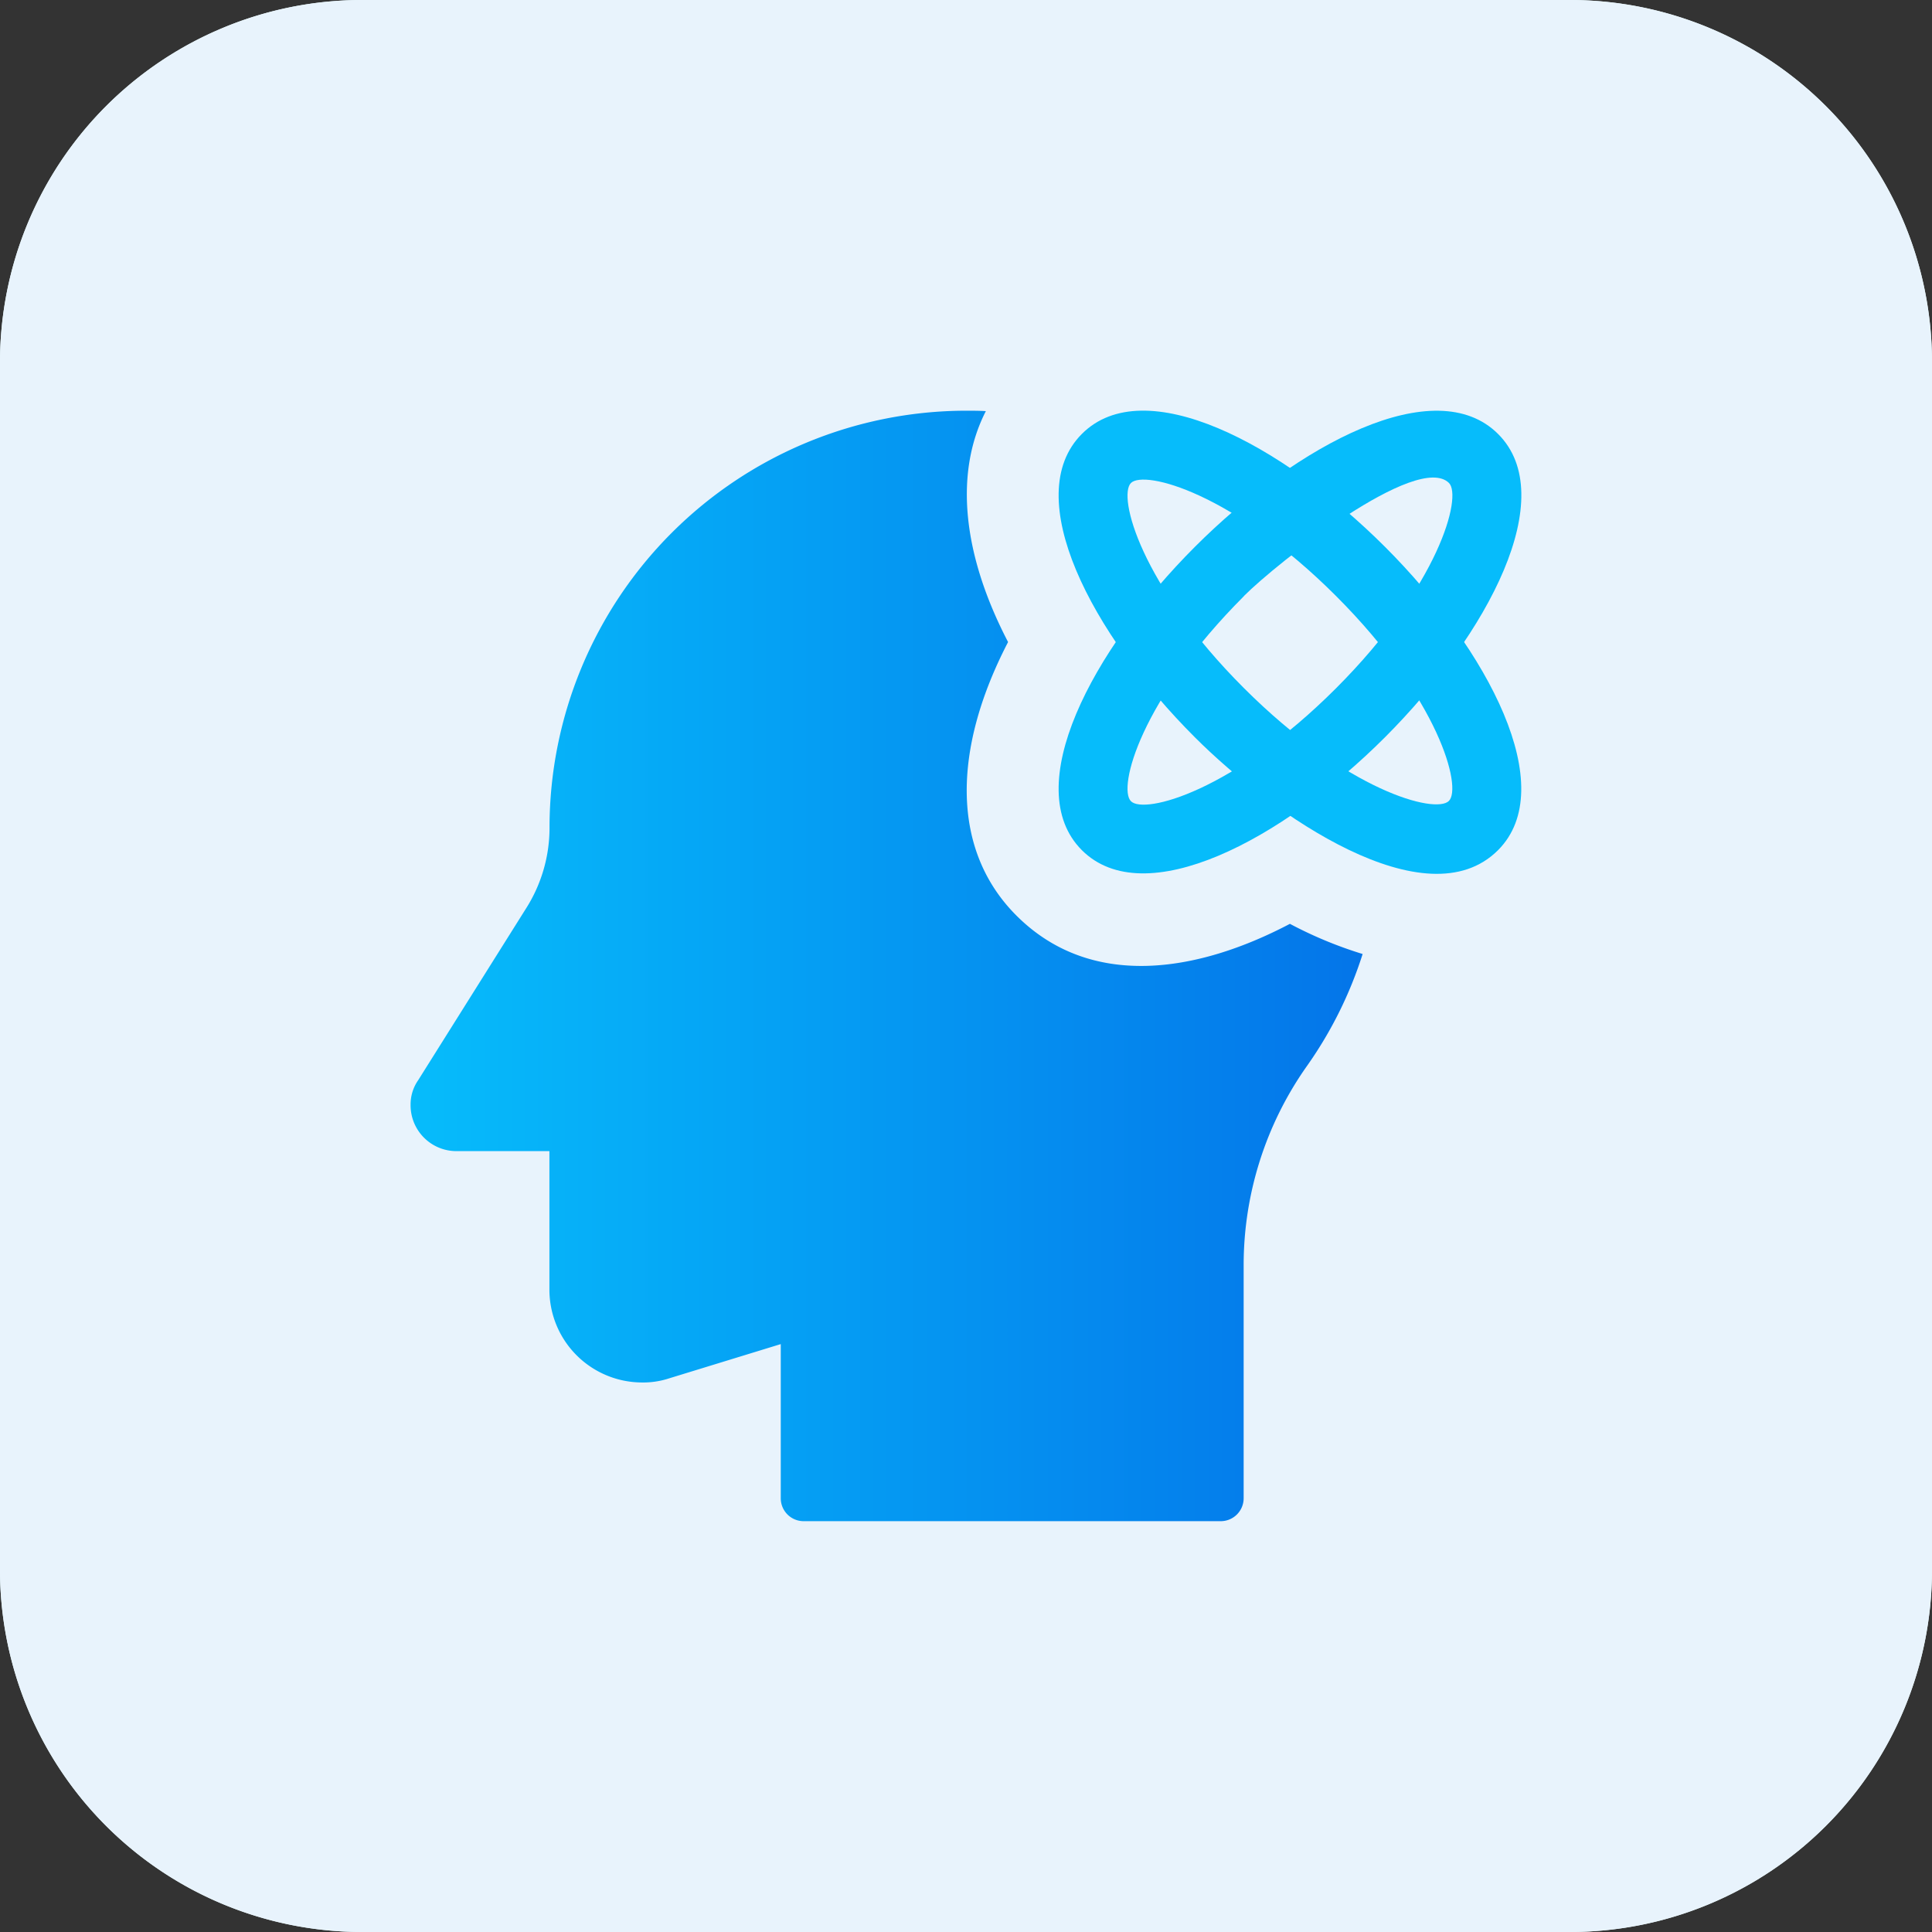
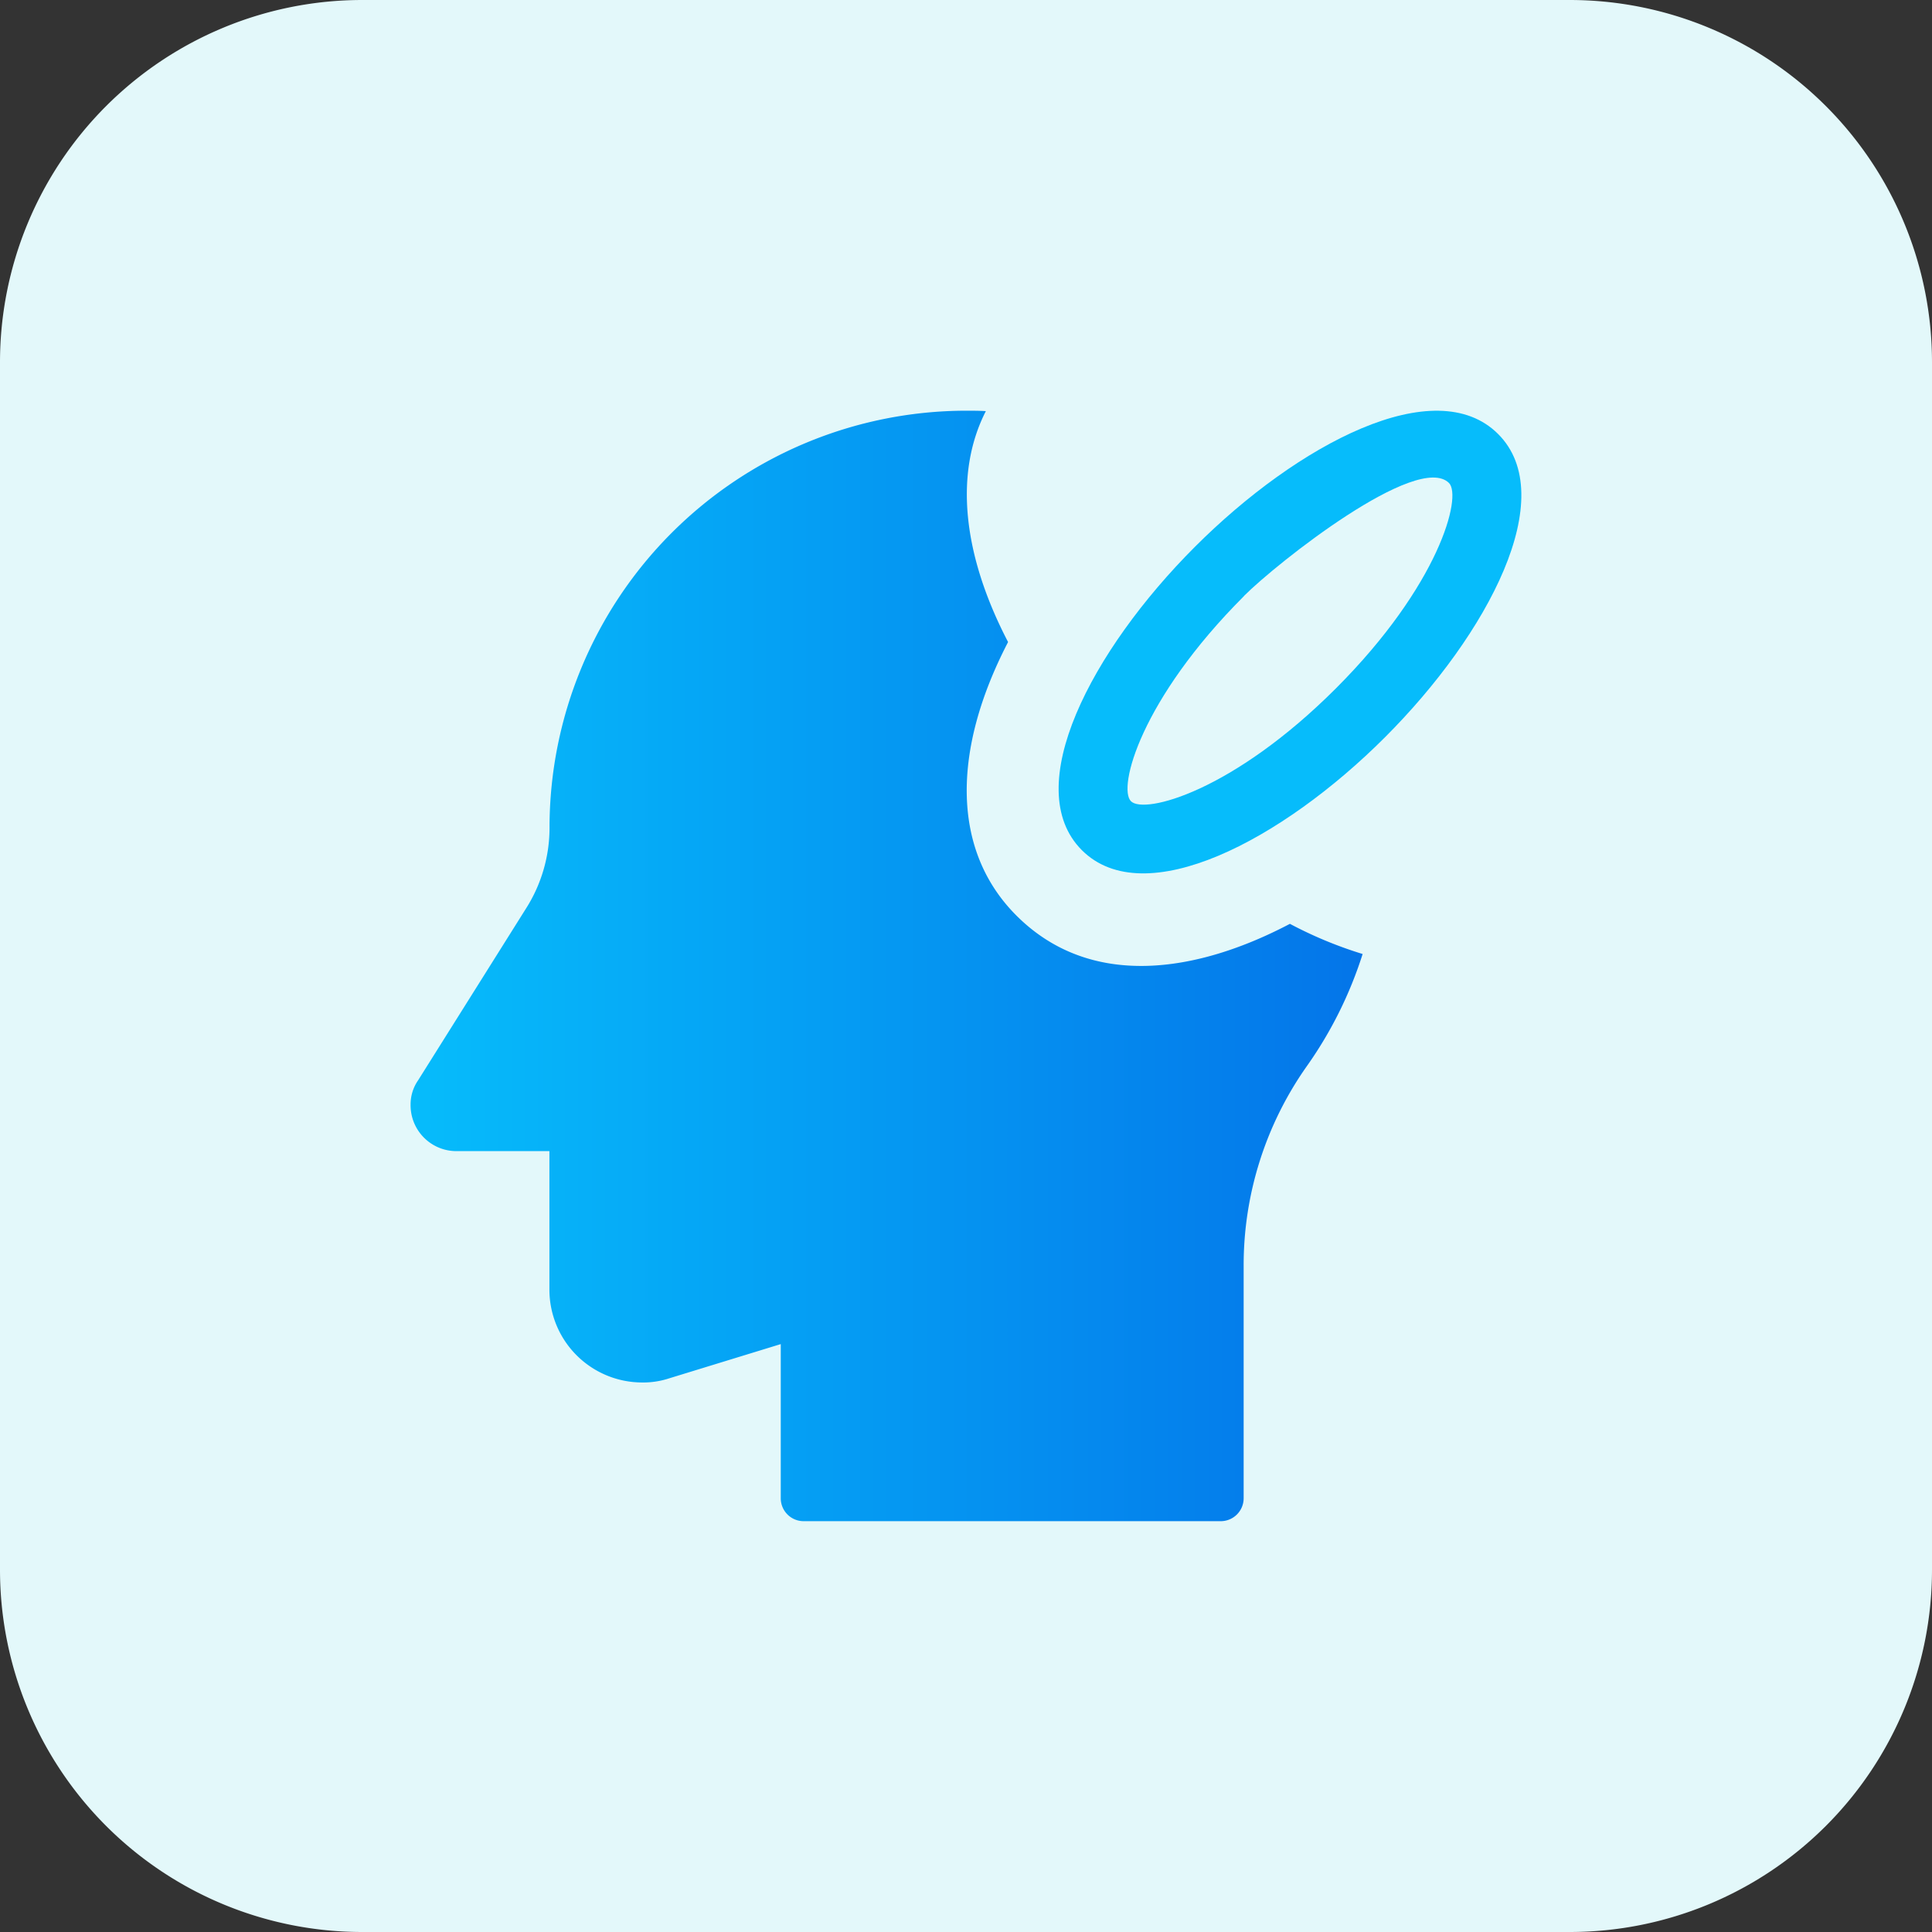
<svg xmlns="http://www.w3.org/2000/svg" width="512" height="512" viewBox="0 0 512 512">
  <rect x="0" y="0" width="512" height="512" fill="#333333" stroke="none" />
  <defs>
    <linearGradient id="a" x1="108.84" y1="256" x2="361.11" y2="256" gradientUnits="userSpaceOnUse">
      <stop offset="0" stop-color="#06bcfb" />
      <stop offset="1" stop-color="#0475e9" />
    </linearGradient>
  </defs>
  <path d="M416,512H96A96,96,0,0,1,0,416V96A96,96,0,0,1,96,0H416a96,96,0,0,1,96,96V416A96,96,0,0,1,416,512Z" style="fill:#e3f8fa" />
-   <path d="M416,512H96A96,96,0,0,1,0,416V96A96,96,0,0,1,96,0H416a96,96,0,0,1,96,96V416A96,96,0,0,1,416,512Z" style="fill:#e8f3fc" />
  <path d="M286.7,225.3c-16.53-16.56,2.54-52.94,29.93-80.35S380.42,98.47,397,115s-2.54,52.94-29.93,80.35S303.26,241.84,286.7,225.3ZM329.64,158c-27.36,27.37-33.46,50.78-29.93,54.33s27-2.57,54.34-29.92S387.51,131.58,384,128c-8.35-8.26-45.6,21.19-54.33,29.93Z" style="fill:#06bcfb" />
-   <path d="M316.63,195.37C289.24,168,270.17,131.58,286.7,115s52.94,2.54,80.35,29.93S413.52,208.74,397,225.3C378,244.3,337.31,216.05,316.63,195.37ZM299.71,128c-3.53,3.55,2.57,27,29.93,54.34s50.8,33.44,54.33,29.92-2.57-27-29.92-54.33S303.28,124.49,299.71,128Z" style="fill:#06bcfb" />
  <path d="M341.83,244.83c-24.72,13-52.83,17.44-72.47-2.2-17.17-17.17-17.17-43.65-2.21-72.48-12-23.05-14.35-44.64-5.89-61.2-1.71-.11-3.55-.11-5.26-.11A110.53,110.53,0,0,0,145.63,219.21a39.83,39.83,0,0,1-6.25,21.58l-28.57,45.49a11.21,11.21,0,0,0-2,6.51,12.15,12.15,0,0,0,12.27,12.27h24.52v36.79a24.6,24.6,0,0,0,24.52,24.52,21.93,21.93,0,0,0,7.23-1.1l29.56-9.07V397a6.07,6.07,0,0,0,6.13,6.13H323.44a6.08,6.08,0,0,0,6.14-6.13V335.36a91.44,91.44,0,0,1,16.69-52.74,107.91,107.91,0,0,0,14.84-29.8,109.16,109.16,0,0,1-19.28-8Z" style="fill:url(#a)" />
</svg>